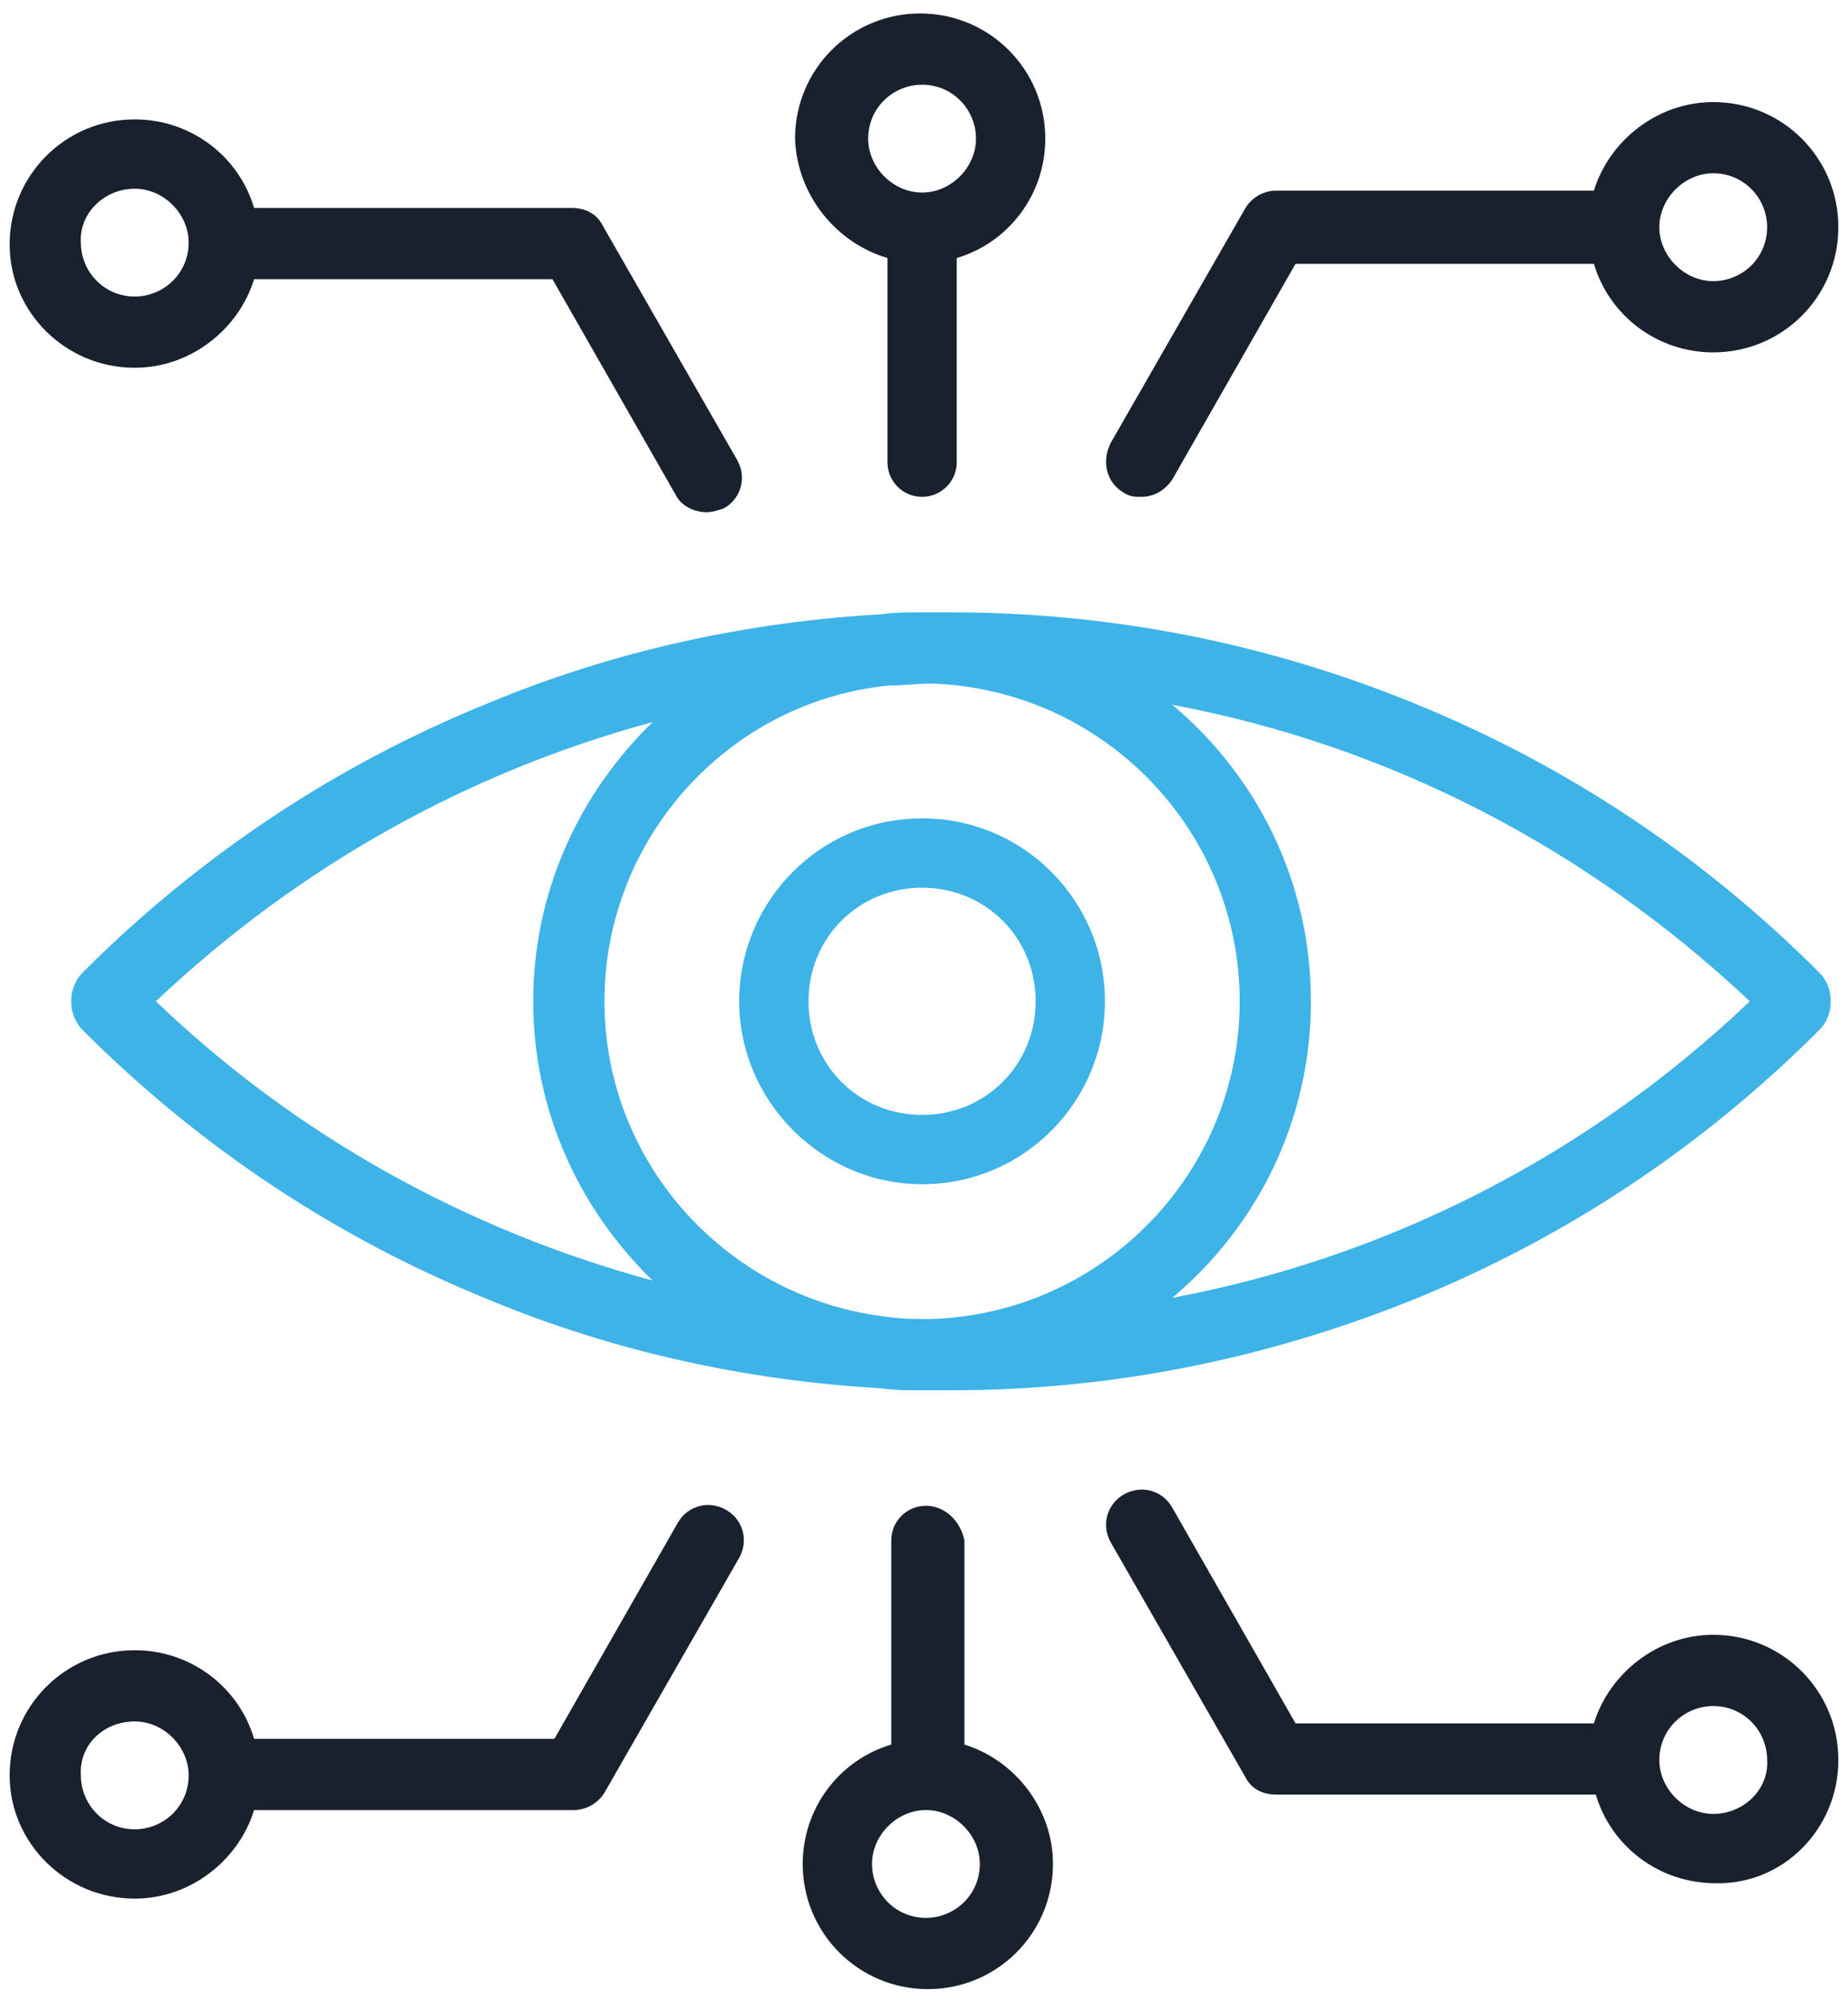
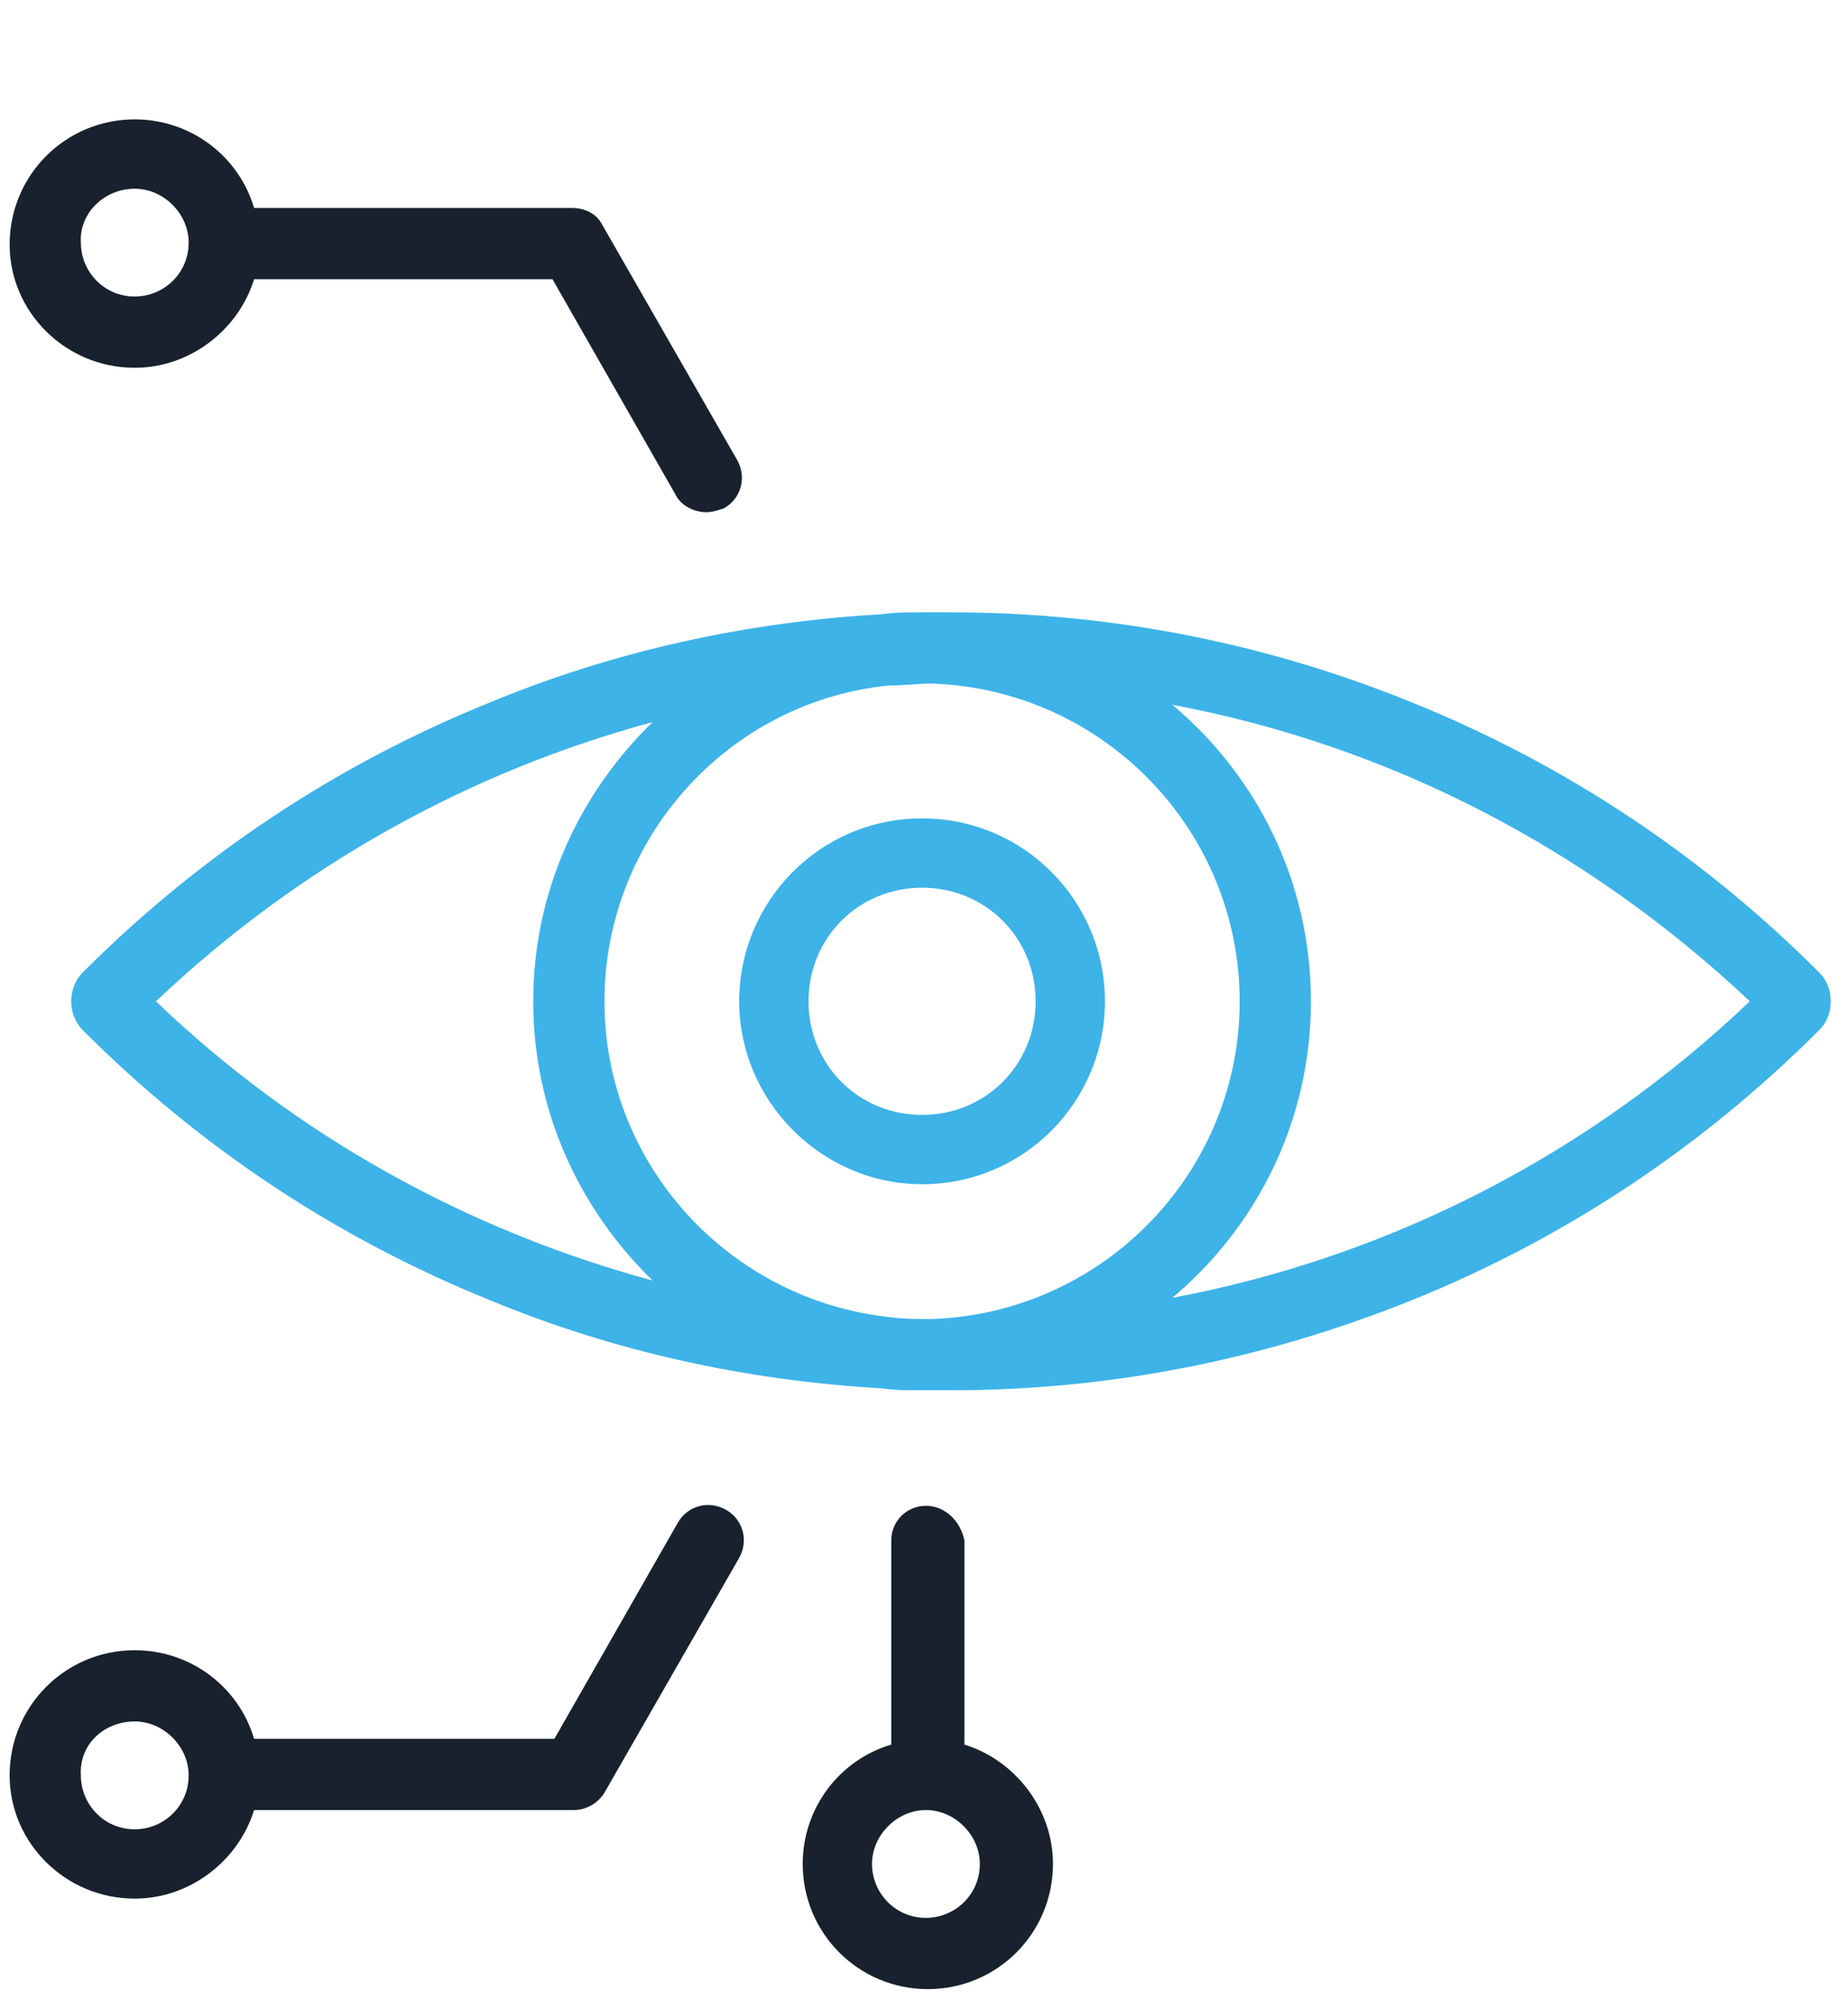
<svg xmlns="http://www.w3.org/2000/svg" width="46px" height="50px" viewBox="0 0 46 50" version="1.1">
  <title>7D53C31A-841F-4D15-8984-13779C8B0B74</title>
  <g id="--" stroke="none" stroke-width="1" fill="none" fill-rule="evenodd">
    <g id="Flight-Briefing" transform="translate(-646, -2020)" fill-rule="nonzero">
      <g id="Independent-visual-approaches" transform="translate(646, 2020)">
-         <path d="M32.631,24.917 C32.631,21.946 31.29,19.31 29.181,17.538 C34.548,18.544 39.483,21.083 43.556,24.917 C39.531,28.75 34.548,31.29 29.181,32.296 C31.29,30.523 32.631,27.887 32.631,24.917 L32.631,24.917 Z M3.881,24.917 C7.427,21.562 11.644,19.215 16.244,17.969 C14.423,19.742 13.273,22.185 13.273,24.917 C13.273,27.648 14.423,30.092 16.244,31.865 C11.644,30.619 7.379,28.271 3.881,24.917 L3.881,24.917 Z M23.192,32.823 C22.808,32.823 22.473,32.823 22.137,32.775 C18.16,32.344 15.046,28.99 15.046,24.917 C15.046,20.844 18.16,17.442 22.137,17.058 C22.473,17.058 22.856,17.01 23.192,17.01 C27.456,17.154 30.858,20.652 30.858,24.917 C30.858,29.181 27.456,32.679 23.192,32.823 L23.192,32.823 Z M45.281,25.635 C45.473,25.444 45.569,25.204 45.569,24.917 C45.569,24.629 45.473,24.39 45.281,24.198 C42.358,21.275 38.956,19.023 35.171,17.49 C31.529,16.004 27.648,15.238 23.671,15.238 C23.527,15.238 23.383,15.238 23.192,15.238 C23.096,15.238 23,15.238 22.904,15.238 C22.569,15.238 22.281,15.238 21.946,15.285 C18.592,15.477 15.285,16.196 12.171,17.49 C8.385,19.023 4.983,21.275 2.06,24.198 C1.677,24.581 1.677,25.252 2.06,25.635 C4.983,28.558 8.385,30.81 12.171,32.344 C15.285,33.638 18.592,34.356 21.946,34.548 C22.281,34.596 22.569,34.596 22.904,34.596 C23,34.596 23.096,34.596 23.192,34.596 C23.335,34.596 23.479,34.596 23.671,34.596 C27.648,34.596 31.481,33.829 35.171,32.344 C38.956,30.81 42.358,28.558 45.281,25.635 L45.281,25.635 Z" id="Shape" fill="#3DB3E8" />
+         <path d="M32.631,24.917 C32.631,21.946 31.29,19.31 29.181,17.538 C34.548,18.544 39.483,21.083 43.556,24.917 C39.531,28.75 34.548,31.29 29.181,32.296 C31.29,30.523 32.631,27.887 32.631,24.917 L32.631,24.917 Z M3.881,24.917 C7.427,21.562 11.644,19.215 16.244,17.969 C14.423,19.742 13.273,22.185 13.273,24.917 C13.273,27.648 14.423,30.092 16.244,31.865 C11.644,30.619 7.379,28.271 3.881,24.917 L3.881,24.917 Z M23.192,32.823 C22.808,32.823 22.473,32.823 22.137,32.775 C18.16,32.344 15.046,28.99 15.046,24.917 C15.046,20.844 18.16,17.442 22.137,17.058 C22.473,17.058 22.856,17.01 23.192,17.01 C27.456,17.154 30.858,20.652 30.858,24.917 C30.858,29.181 27.456,32.679 23.192,32.823 L23.192,32.823 Z M45.281,25.635 C45.473,25.444 45.569,25.204 45.569,24.917 C45.569,24.629 45.473,24.39 45.281,24.198 C42.358,21.275 38.956,19.023 35.171,17.49 C31.529,16.004 27.648,15.238 23.671,15.238 C23.527,15.238 23.383,15.238 23.192,15.238 C23.096,15.238 23,15.238 22.904,15.238 C22.569,15.238 22.281,15.238 21.946,15.285 C18.592,15.477 15.285,16.196 12.171,17.49 C8.385,19.023 4.983,21.275 2.06,24.198 C1.677,24.581 1.677,25.252 2.06,25.635 C4.983,28.558 8.385,30.81 12.171,32.344 C15.285,33.638 18.592,34.356 21.946,34.548 C22.281,34.596 22.569,34.596 22.904,34.596 C23,34.596 23.096,34.596 23.192,34.596 C23.335,34.596 23.479,34.596 23.671,34.596 C27.648,34.596 31.481,33.829 35.171,32.344 C38.956,30.81 42.358,28.558 45.281,25.635 Z" id="Shape" fill="#3DB3E8" />
        <path d="M22.952,27.744 C21.371,27.744 20.125,26.498 20.125,24.917 C20.125,23.335 21.371,22.09 22.952,22.09 C24.533,22.09 25.779,23.335 25.779,24.917 C25.779,26.498 24.533,27.744 22.952,27.744 L22.952,27.744 Z M22.952,20.365 C20.413,20.365 18.4,22.425 18.4,24.917 C18.4,27.408 20.46,29.469 22.952,29.469 C25.492,29.469 27.504,27.408 27.504,24.917 C27.504,22.425 25.492,20.365 22.952,20.365 L22.952,20.365 Z" id="Shape" fill="#3DB3E8" />
-         <path d="M42.646,4.312 C43.413,4.312 43.987,4.935 43.987,5.654 C43.987,6.421 43.365,6.996 42.646,6.996 C41.927,6.996 41.304,6.373 41.304,5.654 C41.304,4.935 41.927,4.312 42.646,4.312 L42.646,4.312 Z M27.983,12.267 C28.127,12.363 28.271,12.363 28.415,12.363 C28.702,12.363 28.99,12.219 29.181,11.931 L32.248,6.565 L39.675,6.565 C40.058,7.858 41.256,8.769 42.646,8.769 C44.371,8.769 45.76,7.379 45.76,5.654 C45.76,3.929 44.371,2.54 42.646,2.54 C41.256,2.54 40.058,3.498 39.675,4.744 L31.769,4.744 C31.433,4.744 31.146,4.935 31.002,5.175 L27.648,11.021 C27.408,11.5 27.552,12.027 27.983,12.267 L27.983,12.267 Z" id="Shape" fill="#18212D" />
-         <path d="M22.952,2.108 C23.719,2.108 24.294,2.731 24.294,3.45 C24.294,4.169 23.671,4.792 22.952,4.792 C22.233,4.792 21.61,4.169 21.61,3.45 C21.61,2.683 22.233,2.108 22.952,2.108 L22.952,2.108 Z M22.09,6.421 L22.09,11.5 C22.09,11.979 22.473,12.363 22.952,12.363 C23.431,12.363 23.815,11.979 23.815,11.5 L23.815,6.421 C25.108,6.037 26.019,4.84 26.019,3.45 C26.019,1.725 24.629,0.335 22.904,0.335 C21.179,0.335 19.79,1.725 19.79,3.45 C19.837,4.84 20.796,6.037 22.09,6.421 L22.09,6.421 Z" id="Shape" fill="#18212D" />
        <path d="M3.354,4.696 C4.073,4.696 4.696,5.319 4.696,6.037 C4.696,6.804 4.073,7.379 3.354,7.379 C2.587,7.379 2.013,6.756 2.013,6.037 C1.965,5.319 2.587,4.696 3.354,4.696 L3.354,4.696 Z M3.354,9.152 C4.744,9.152 5.942,8.194 6.325,6.948 L13.752,6.948 L16.819,12.315 C16.962,12.602 17.298,12.746 17.585,12.746 C17.729,12.746 17.873,12.698 18.017,12.65 C18.448,12.41 18.592,11.883 18.352,11.452 L14.998,5.606 C14.854,5.319 14.567,5.175 14.231,5.175 L6.325,5.175 C5.942,3.881 4.744,2.971 3.354,2.971 C1.629,2.971 0.24,4.36 0.24,6.085 C0.24,7.763 1.629,9.152 3.354,9.152 L3.354,9.152 Z" id="Shape" fill="#18212D" />
        <path d="M24.39,46.383 C24.39,47.15 23.767,47.725 23.048,47.725 C22.281,47.725 21.706,47.102 21.706,46.383 C21.706,45.665 22.329,45.042 23.048,45.042 C23.767,45.042 24.39,45.665 24.39,46.383 L24.39,46.383 Z M23.048,37.471 C22.569,37.471 22.185,37.854 22.185,38.333 L22.185,43.413 C20.892,43.796 19.981,44.994 19.981,46.383 C19.981,48.108 21.371,49.498 23.096,49.498 C24.821,49.498 26.21,48.108 26.21,46.383 C26.21,44.994 25.252,43.796 24.006,43.413 L24.006,38.333 C23.91,37.854 23.527,37.471 23.048,37.471 L23.048,37.471 Z" id="Shape" fill="#18212D" />
        <path d="M3.354,42.837 C4.073,42.837 4.696,43.46 4.696,44.179 C4.696,44.946 4.073,45.521 3.354,45.521 C2.587,45.521 2.013,44.898 2.013,44.179 C1.965,43.413 2.587,42.837 3.354,42.837 L3.354,42.837 Z M3.354,47.246 C4.744,47.246 5.942,46.288 6.325,45.042 L14.279,45.042 C14.615,45.042 14.902,44.85 15.046,44.61 L18.4,38.765 C18.64,38.333 18.496,37.806 18.065,37.567 C17.633,37.327 17.106,37.471 16.867,37.902 L13.8,43.269 L6.325,43.269 C5.942,41.975 4.744,41.065 3.354,41.065 C1.629,41.065 0.24,42.454 0.24,44.179 C0.24,45.856 1.629,47.246 3.354,47.246 L3.354,47.246 Z" id="Shape" fill="#18212D" />
-         <path d="M42.646,45.138 C41.927,45.138 41.304,44.515 41.304,43.796 C41.304,43.029 41.927,42.454 42.646,42.454 C43.413,42.454 43.987,43.077 43.987,43.796 C44.035,44.515 43.413,45.138 42.646,45.138 L42.646,45.138 Z M45.76,43.796 C45.76,42.071 44.371,40.681 42.646,40.681 C41.256,40.681 40.058,41.64 39.675,42.885 L32.248,42.885 L29.181,37.519 C28.942,37.087 28.415,36.944 27.983,37.183 C27.552,37.423 27.408,37.95 27.648,38.381 L31.002,44.227 C31.146,44.515 31.433,44.658 31.769,44.658 L39.723,44.658 C40.106,45.952 41.304,46.862 42.694,46.862 C44.371,46.91 45.76,45.521 45.76,43.796 L45.76,43.796 Z" id="Shape" fill="#18212D" />
      </g>
    </g>
  </g>
</svg>